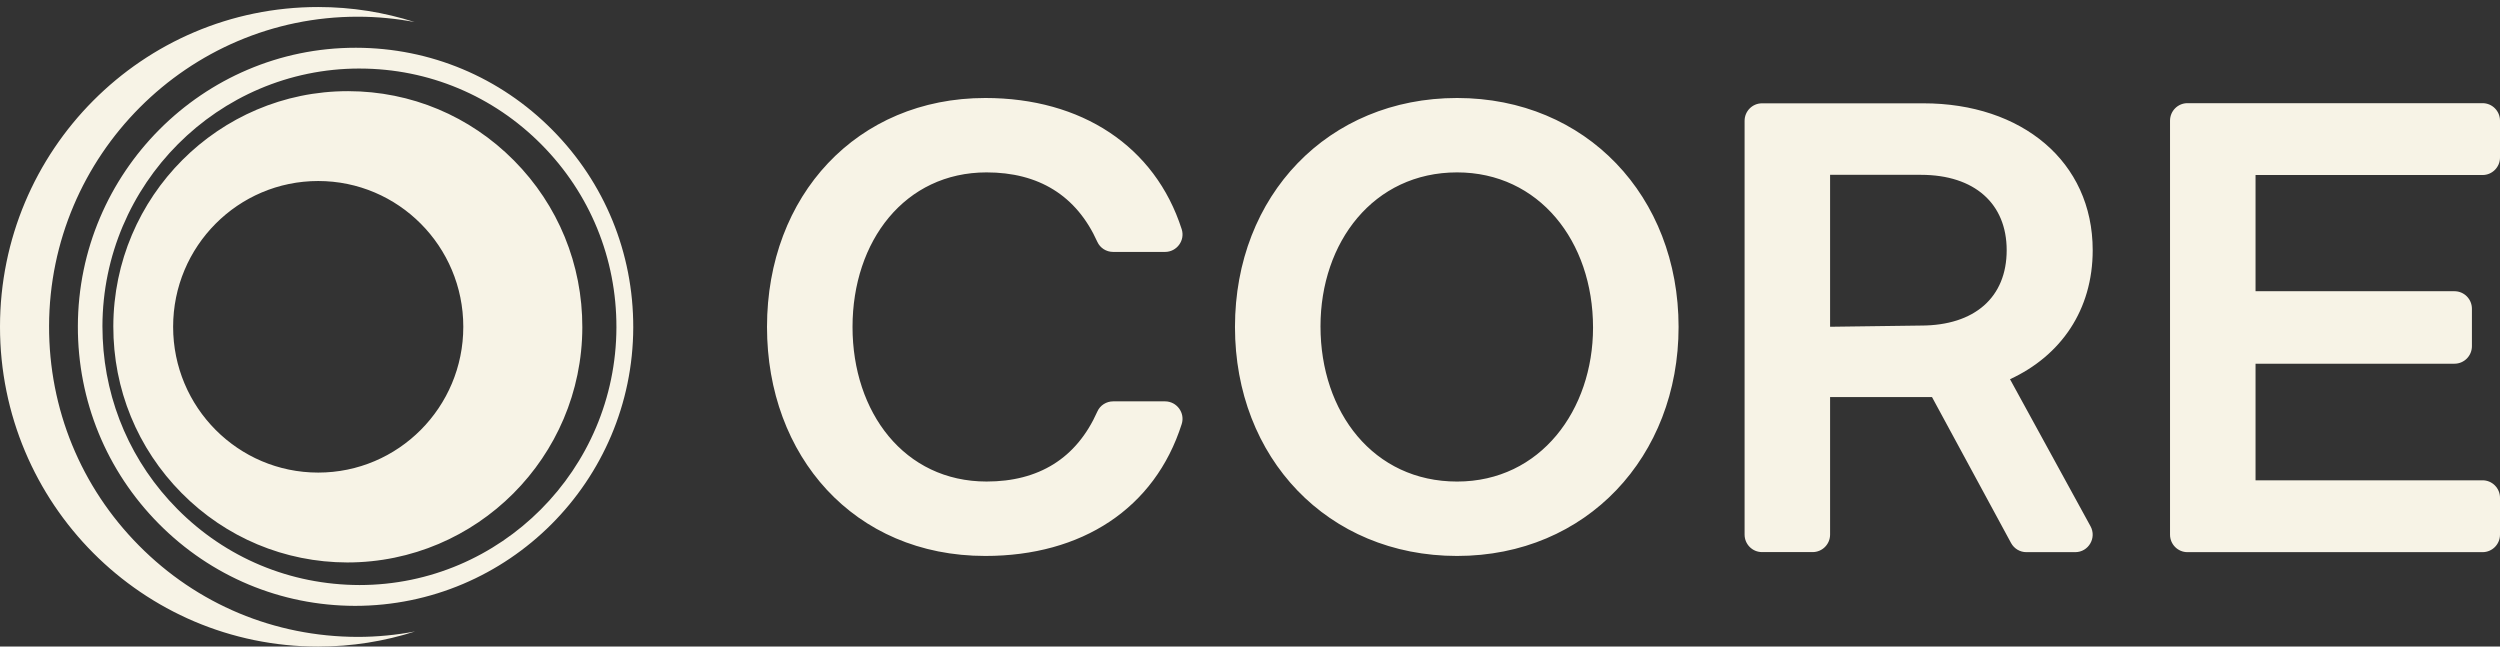
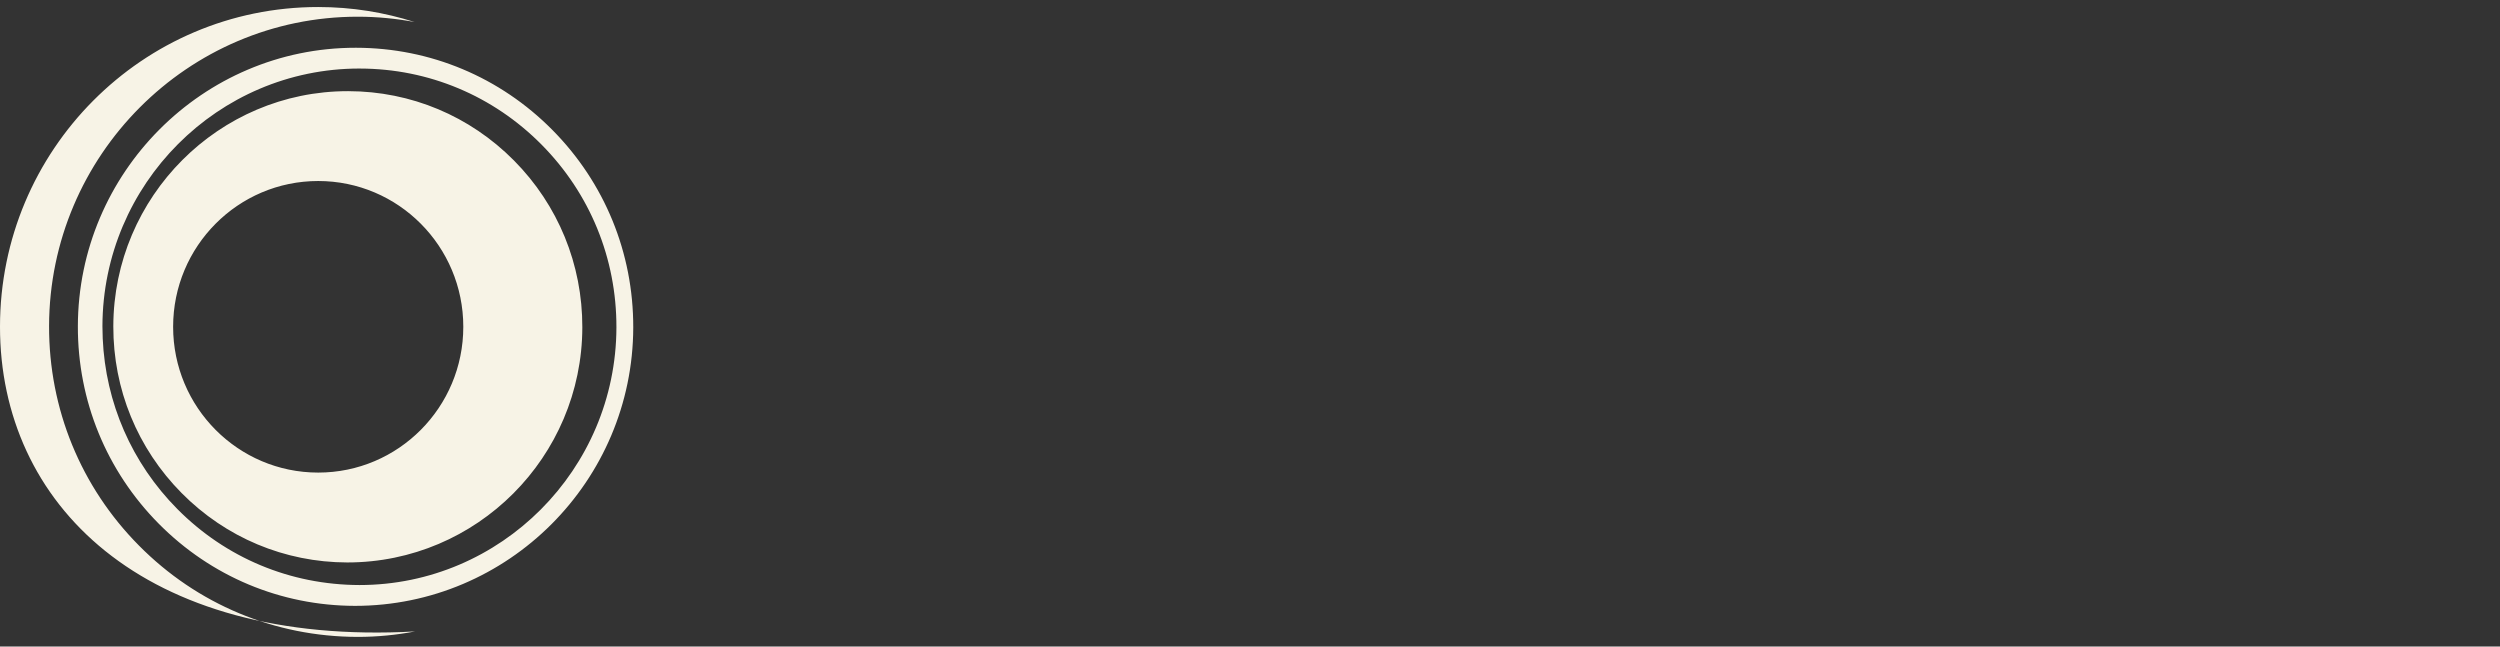
<svg xmlns="http://www.w3.org/2000/svg" width="116" height="30" viewBox="0 0 116 30" fill="none">
  <rect x="0" y="0" width="116" height="30" fill="#333333" stroke="none" />
-   <path d="M0 15.163C0 6.97 6.61 0.326 14.764 0.326C16.324 0.326 17.826 0.571 19.237 1.022C18.385 0.863 17.514 0.777 16.629 0.775H16.595C8.718 0.775 2.294 7.215 2.277 15.13C2.268 18.974 3.749 22.591 6.448 25.314C9.145 28.039 12.738 29.544 16.596 29.552C17.506 29.552 18.395 29.463 19.259 29.299C17.842 29.754 16.332 30.001 14.764 30.001C6.61 30.001 0 23.358 0 15.163ZM29.383 15.194C29.366 22.316 23.586 28.112 16.467 28.112C13.026 28.103 9.794 26.75 7.365 24.299C4.937 21.846 3.604 18.592 3.613 15.134C3.629 8.01 9.409 2.216 16.497 2.216H16.527C19.97 2.223 23.202 3.578 25.63 6.029C28.058 8.48 29.39 11.735 29.383 15.194ZM28.602 15.191C28.609 11.991 27.376 8.978 25.128 6.71C22.881 4.442 19.89 3.188 16.706 3.181L16.677 3.18C10.117 3.18 4.768 8.543 4.753 15.135V15.138C4.753 15.327 4.758 15.516 4.766 15.704C4.898 18.692 6.113 21.483 8.226 23.616C10.473 25.884 13.464 27.137 16.678 27.146C23.237 27.146 28.586 21.782 28.602 15.191ZM27.02 15.189C27.006 21.204 22.125 26.098 16.113 26.098C13.207 26.091 10.477 24.947 8.427 22.877C6.377 20.807 5.252 18.06 5.258 15.14V15.137C5.272 9.122 10.153 4.23 16.139 4.23H16.164C19.071 4.236 21.8 5.38 23.851 7.45C25.901 9.52 27.026 12.268 27.02 15.189ZM21.497 15.163C21.497 11.428 18.483 8.399 14.764 8.399C11.046 8.399 8.033 11.428 8.033 15.163C8.033 18.899 11.047 21.928 14.764 21.928C18.482 21.928 21.497 18.9 21.497 15.163Z" fill="#F7F3E6" />
-   <path d="M35.589 15.171C35.589 9.07 39.765 4.547 45.718 4.547C50.182 4.547 53.595 6.784 54.831 10.636C54.998 11.157 54.603 11.689 54.058 11.689H51.648C51.334 11.689 51.045 11.508 50.916 11.221C49.947 9.065 48.185 7.999 45.777 7.999C41.986 7.999 39.557 11.183 39.557 15.171C39.557 19.129 41.956 22.343 45.777 22.343C48.186 22.343 49.948 21.277 50.917 19.095C51.045 18.805 51.336 18.623 51.651 18.623H54.058C54.603 18.623 54.997 19.156 54.831 19.677C53.581 23.602 50.189 25.796 45.718 25.796C39.617 25.796 35.589 21.153 35.589 15.171ZM57.303 15.171C57.303 9.07 61.627 4.547 67.609 4.547C73.591 4.547 77.886 9.1 77.886 15.171C77.886 21.183 73.621 25.796 67.609 25.796C61.597 25.796 57.303 21.242 57.303 15.171ZM73.917 15.201C73.917 11.184 71.4 7.999 67.609 7.999C63.729 7.999 61.271 11.243 61.271 15.142C61.271 19.13 63.729 22.344 67.609 22.344C71.489 22.344 73.917 19.011 73.917 15.201ZM116 23.099V24.807C116 25.256 115.638 25.62 115.191 25.62H101.498C101.051 25.62 100.689 25.256 100.689 24.807V5.6C100.689 5.151 101.051 4.787 101.498 4.787H115.191C115.638 4.787 116 5.151 116 5.6V7.308C116 7.757 115.638 8.121 115.191 8.121H104.657V13.513H113.888C114.335 13.513 114.697 13.877 114.697 14.326V16.063C114.697 16.512 114.335 16.876 113.888 16.876H104.657V22.286H115.191C115.638 22.286 116 22.65 116 23.099V23.099ZM93.264 17.596C95.626 16.504 97.101 14.385 97.101 11.609C97.101 7.484 93.799 4.794 89.248 4.794H81.757C81.311 4.794 80.949 5.158 80.949 5.607V24.805C80.949 25.253 81.311 25.617 81.757 25.617H84.107C84.554 25.617 84.916 25.253 84.916 24.805V18.424H89.645L93.313 25.196C93.455 25.457 93.727 25.62 94.023 25.62H96.291C96.906 25.62 97.296 24.957 96.999 24.416L93.264 17.595L93.264 17.596ZM84.916 15.162V8.112H89.129C91.628 8.112 93.11 9.457 93.11 11.609C93.11 13.791 91.628 15.106 89.129 15.106L84.916 15.162Z" fill="#F7F3E6" />
+   <path d="M0 15.163C0 6.97 6.61 0.326 14.764 0.326C16.324 0.326 17.826 0.571 19.237 1.022C18.385 0.863 17.514 0.777 16.629 0.775H16.595C8.718 0.775 2.294 7.215 2.277 15.13C2.268 18.974 3.749 22.591 6.448 25.314C9.145 28.039 12.738 29.544 16.596 29.552C17.506 29.552 18.395 29.463 19.259 29.299C6.61 30.001 0 23.358 0 15.163ZM29.383 15.194C29.366 22.316 23.586 28.112 16.467 28.112C13.026 28.103 9.794 26.75 7.365 24.299C4.937 21.846 3.604 18.592 3.613 15.134C3.629 8.01 9.409 2.216 16.497 2.216H16.527C19.97 2.223 23.202 3.578 25.63 6.029C28.058 8.48 29.39 11.735 29.383 15.194ZM28.602 15.191C28.609 11.991 27.376 8.978 25.128 6.71C22.881 4.442 19.89 3.188 16.706 3.181L16.677 3.18C10.117 3.18 4.768 8.543 4.753 15.135V15.138C4.753 15.327 4.758 15.516 4.766 15.704C4.898 18.692 6.113 21.483 8.226 23.616C10.473 25.884 13.464 27.137 16.678 27.146C23.237 27.146 28.586 21.782 28.602 15.191ZM27.02 15.189C27.006 21.204 22.125 26.098 16.113 26.098C13.207 26.091 10.477 24.947 8.427 22.877C6.377 20.807 5.252 18.06 5.258 15.14V15.137C5.272 9.122 10.153 4.23 16.139 4.23H16.164C19.071 4.236 21.8 5.38 23.851 7.45C25.901 9.52 27.026 12.268 27.02 15.189ZM21.497 15.163C21.497 11.428 18.483 8.399 14.764 8.399C11.046 8.399 8.033 11.428 8.033 15.163C8.033 18.899 11.047 21.928 14.764 21.928C18.482 21.928 21.497 18.9 21.497 15.163Z" fill="#F7F3E6" />
</svg>